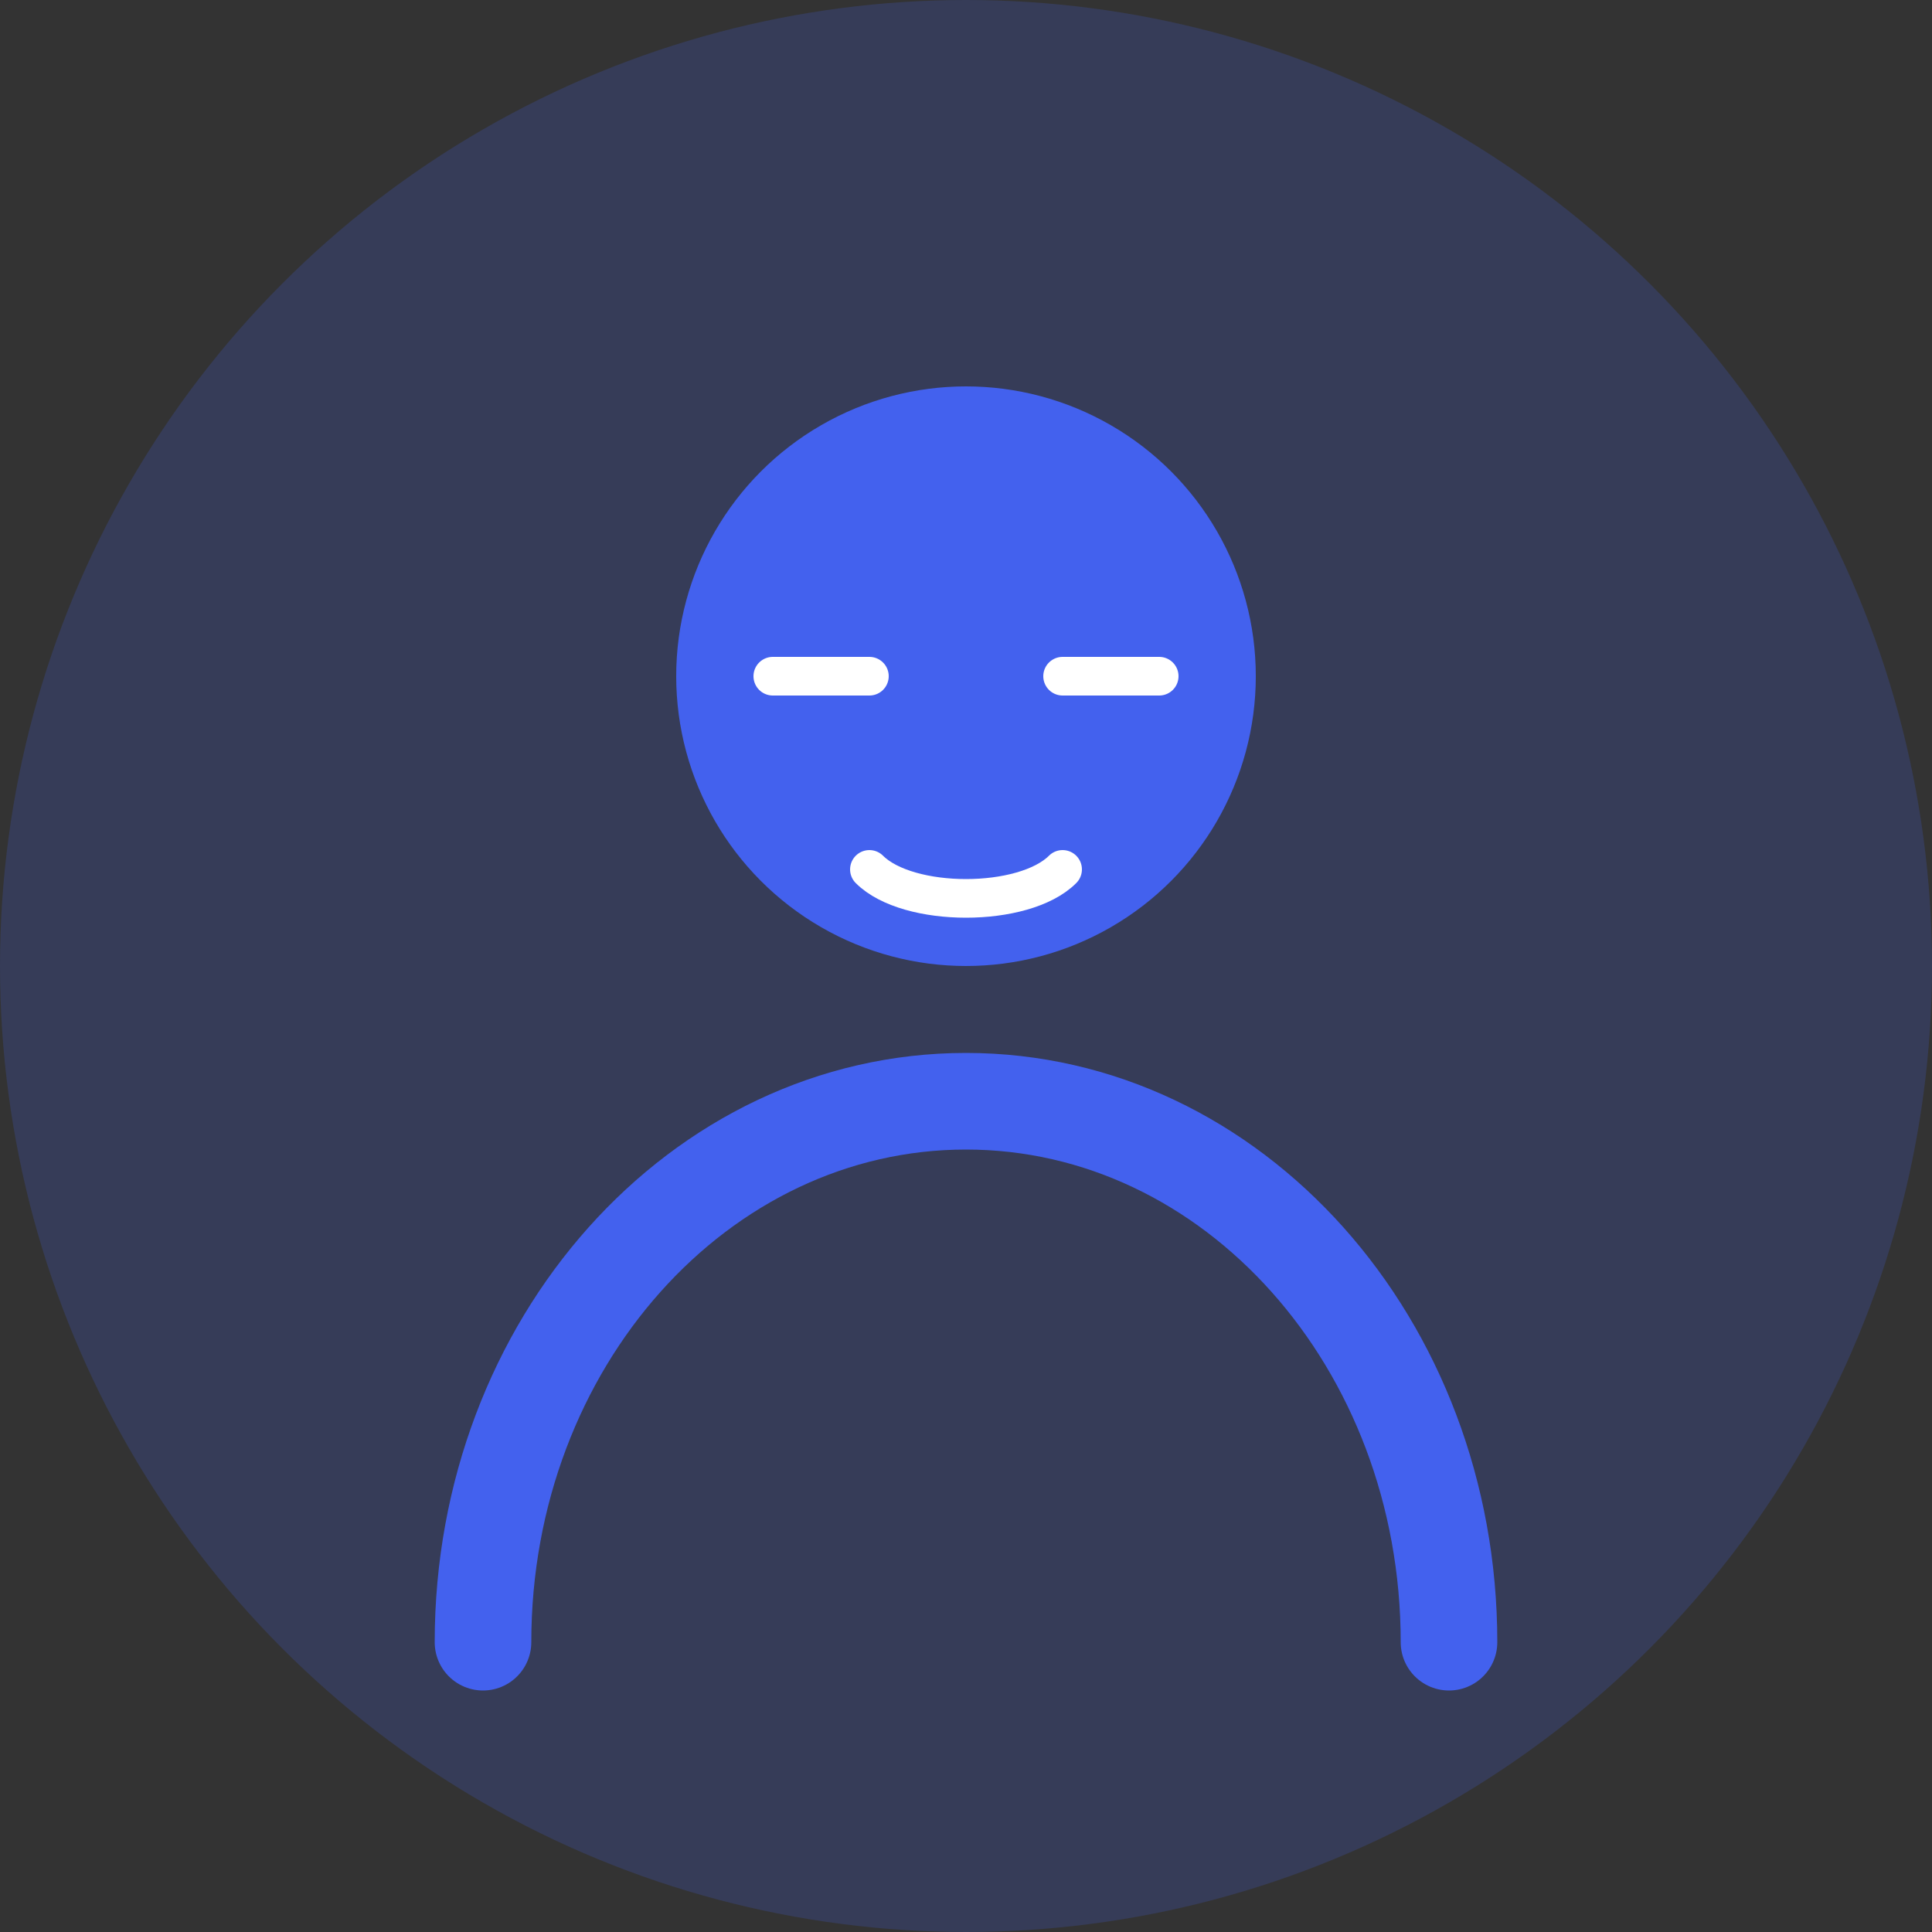
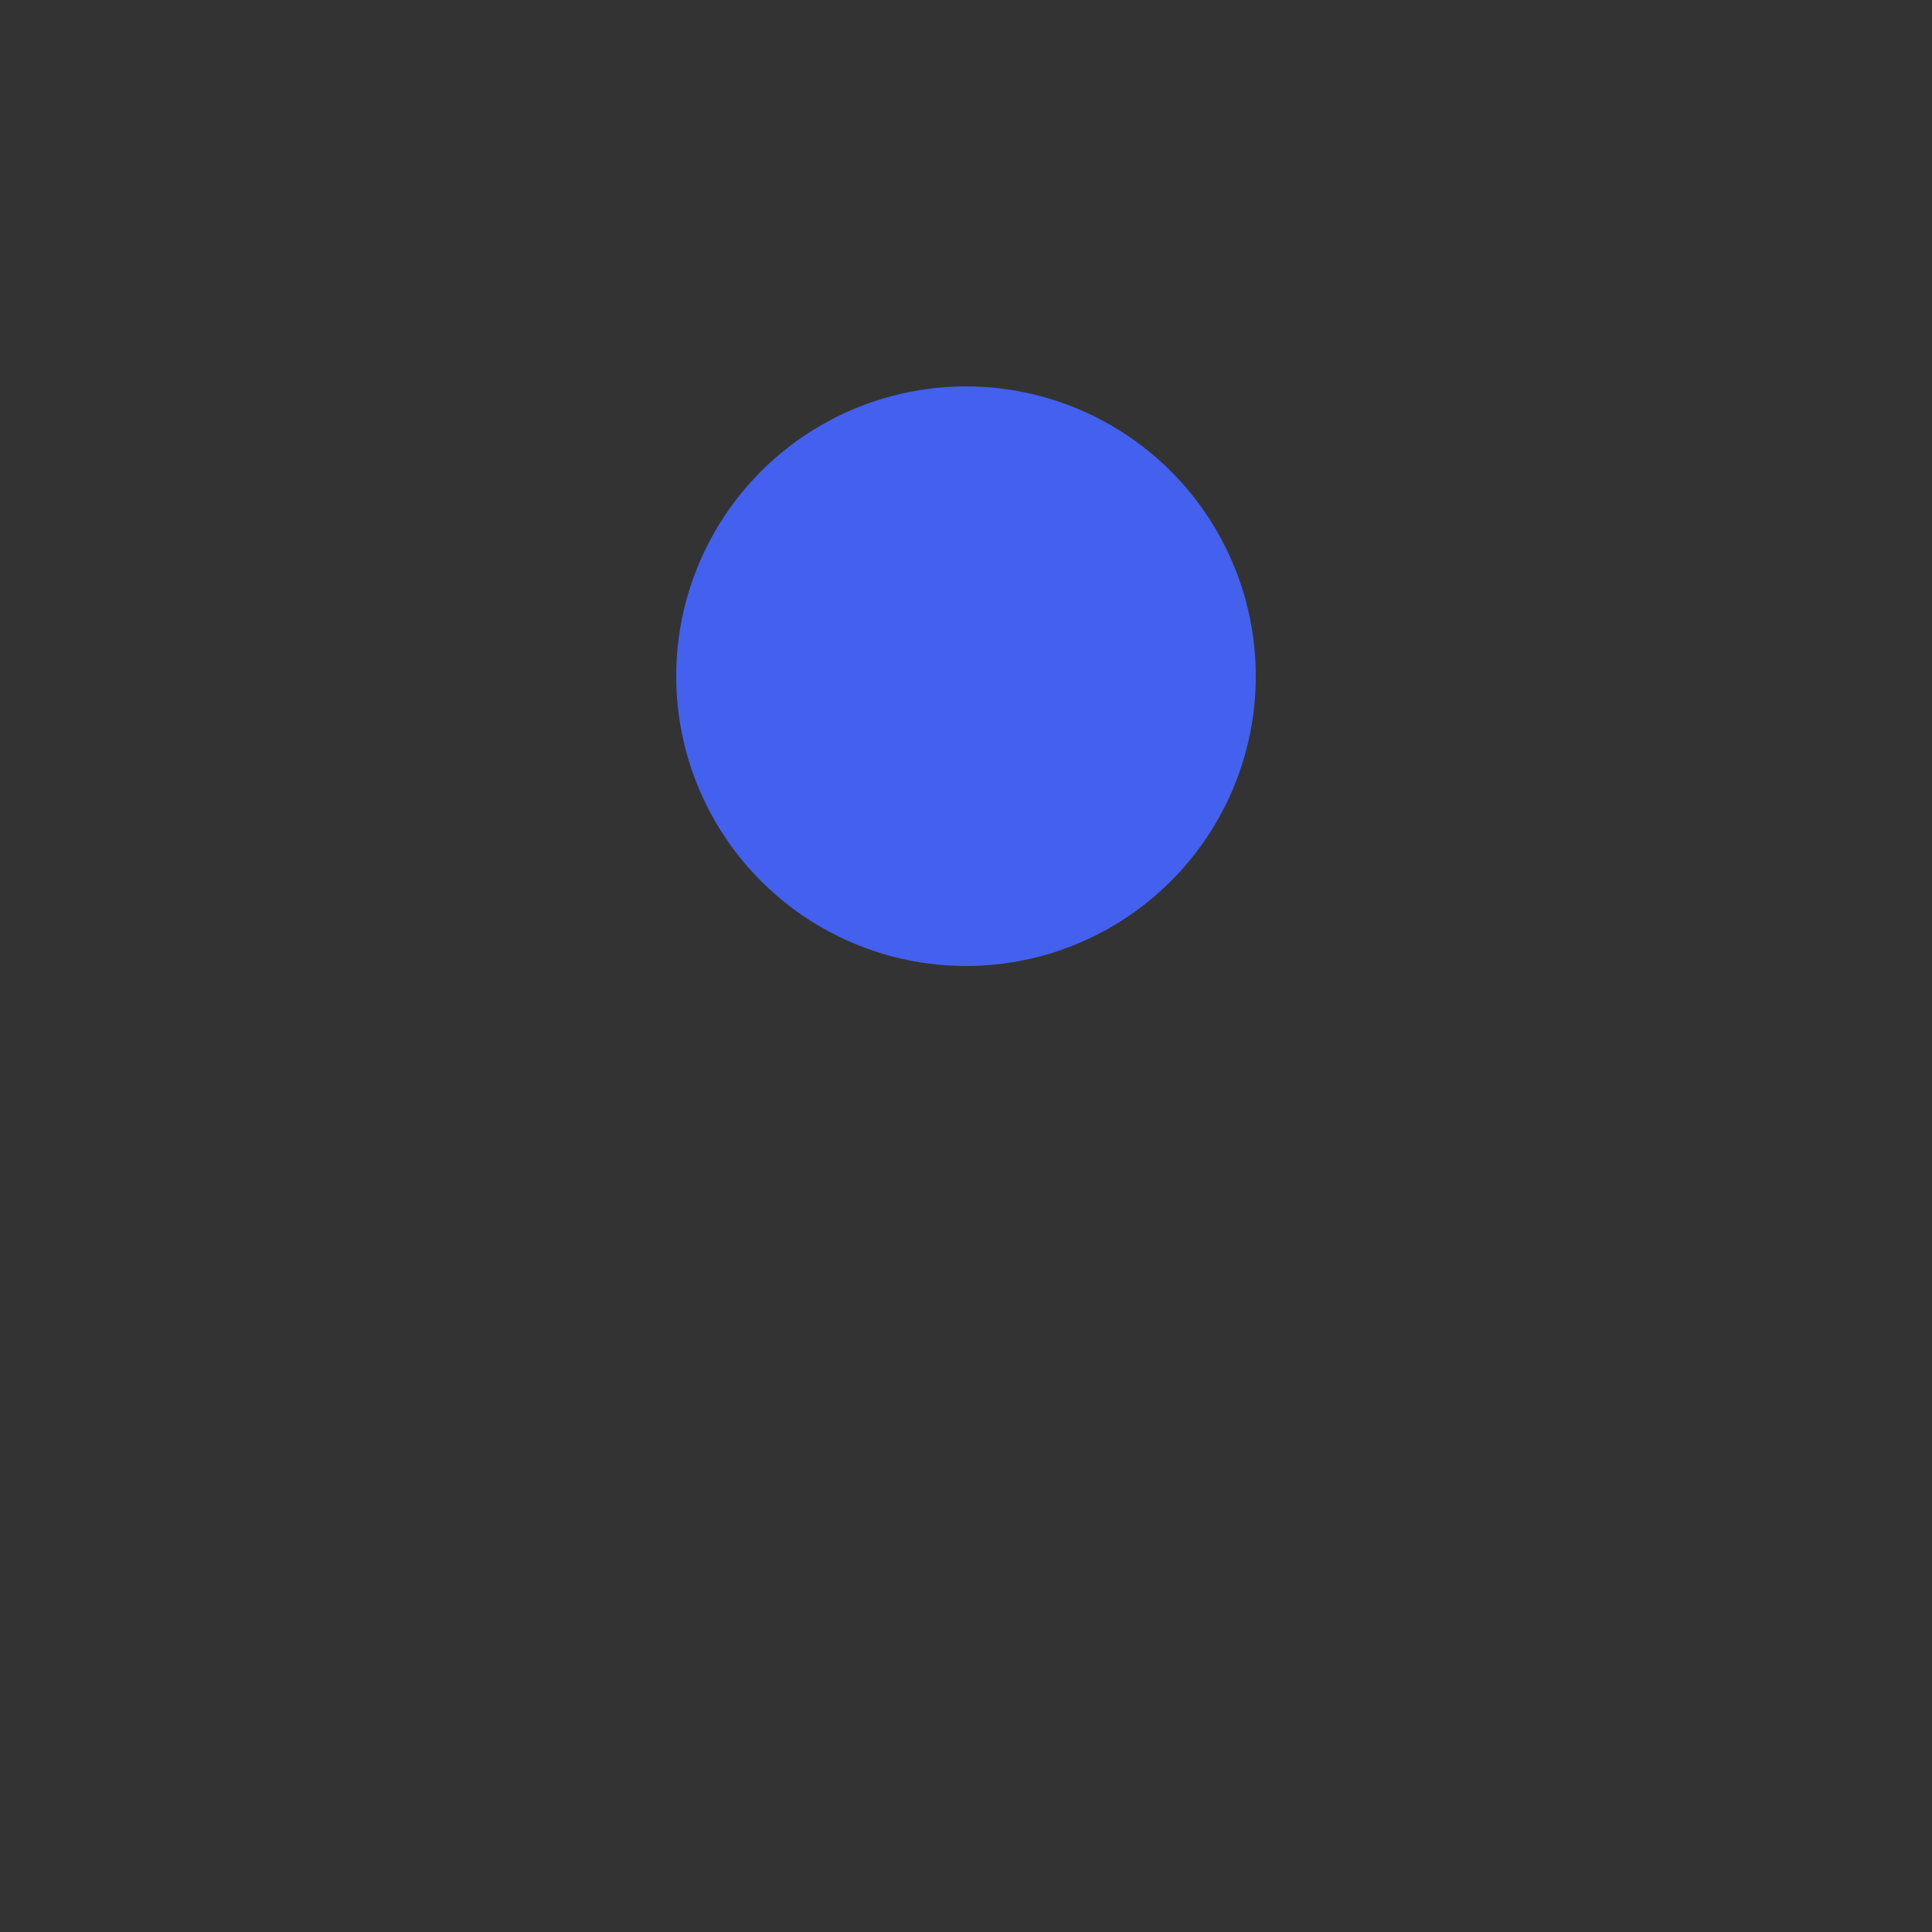
<svg xmlns="http://www.w3.org/2000/svg" width="100" height="100" viewBox="0 0 100 100" fill="none">
  <rect x="0" y="0" width="100" height="100" fill="#333333" stroke="none" />
-   <circle cx="50" cy="50" r="50" fill="#4361EE" fill-opacity="0.2" />
  <circle cx="50" cy="35" r="15" fill="#4361EE" />
-   <path d="M25 85C25 69.536 36.193 57 50 57C63.807 57 75 69.536 75 85" stroke="#4361EE" stroke-width="5" stroke-linecap="round" />
-   <path d="M40 35H45" stroke="white" stroke-width="2" stroke-linecap="round" />
-   <path d="M55 35H60" stroke="white" stroke-width="2" stroke-linecap="round" />
-   <path d="M45 45C47 47 53 47 55 45" stroke="white" stroke-width="2" stroke-linecap="round" />
</svg>